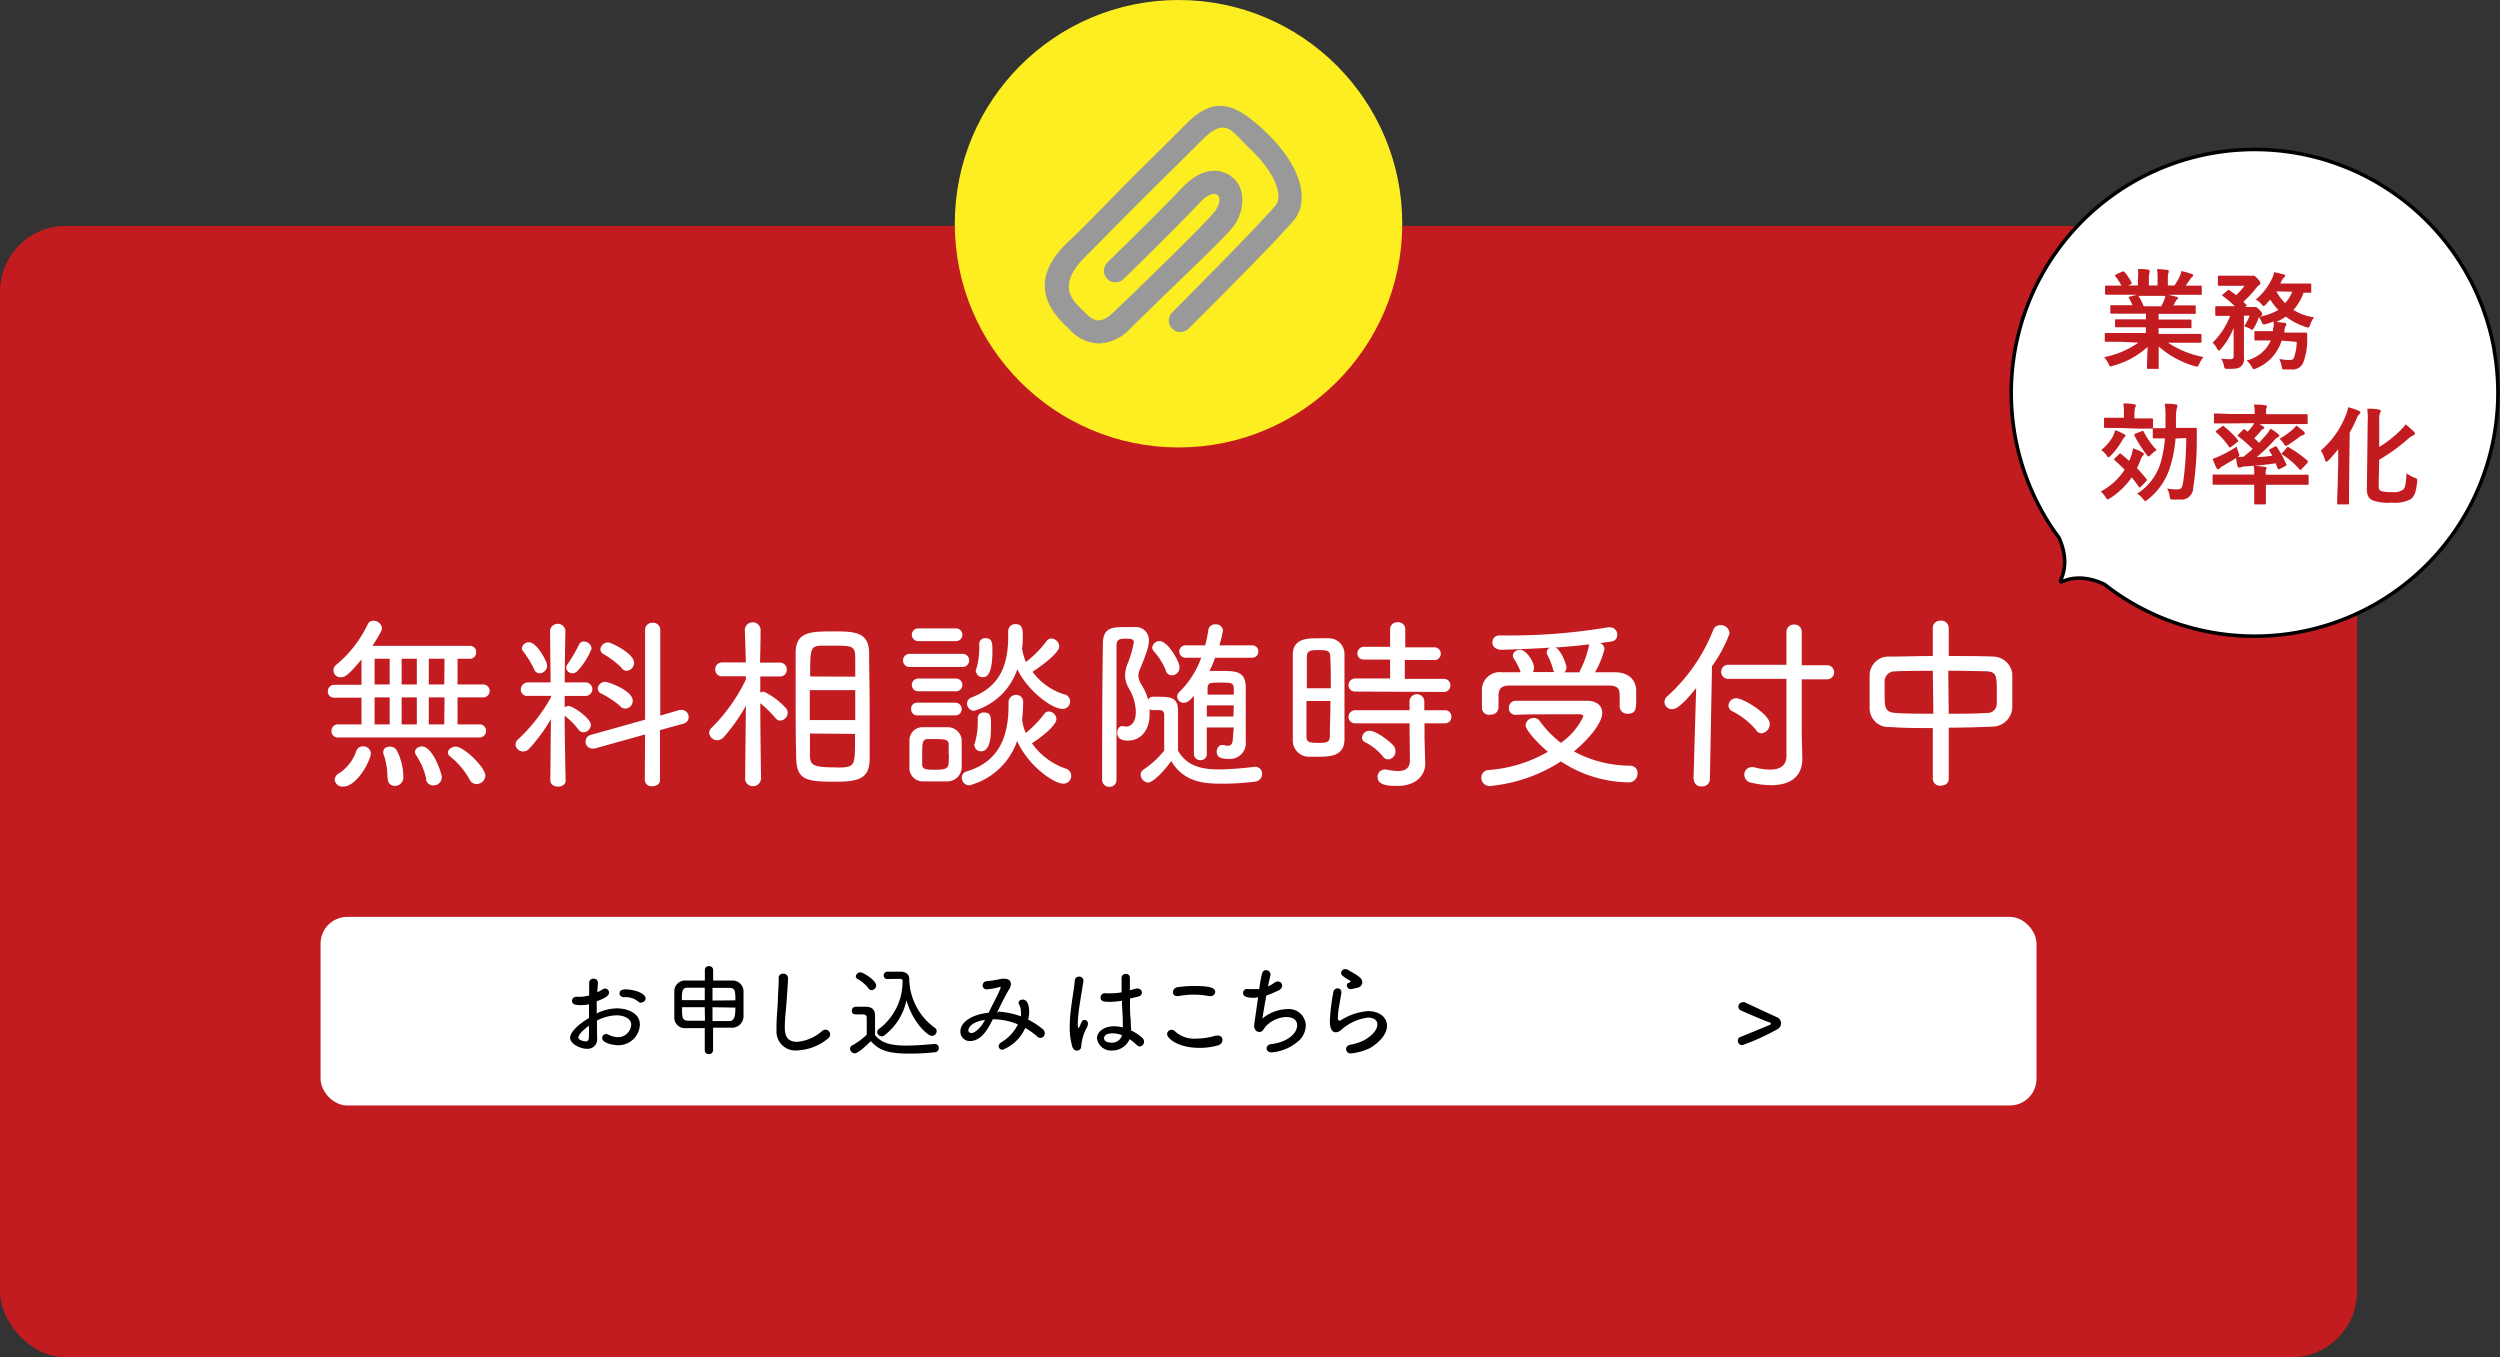
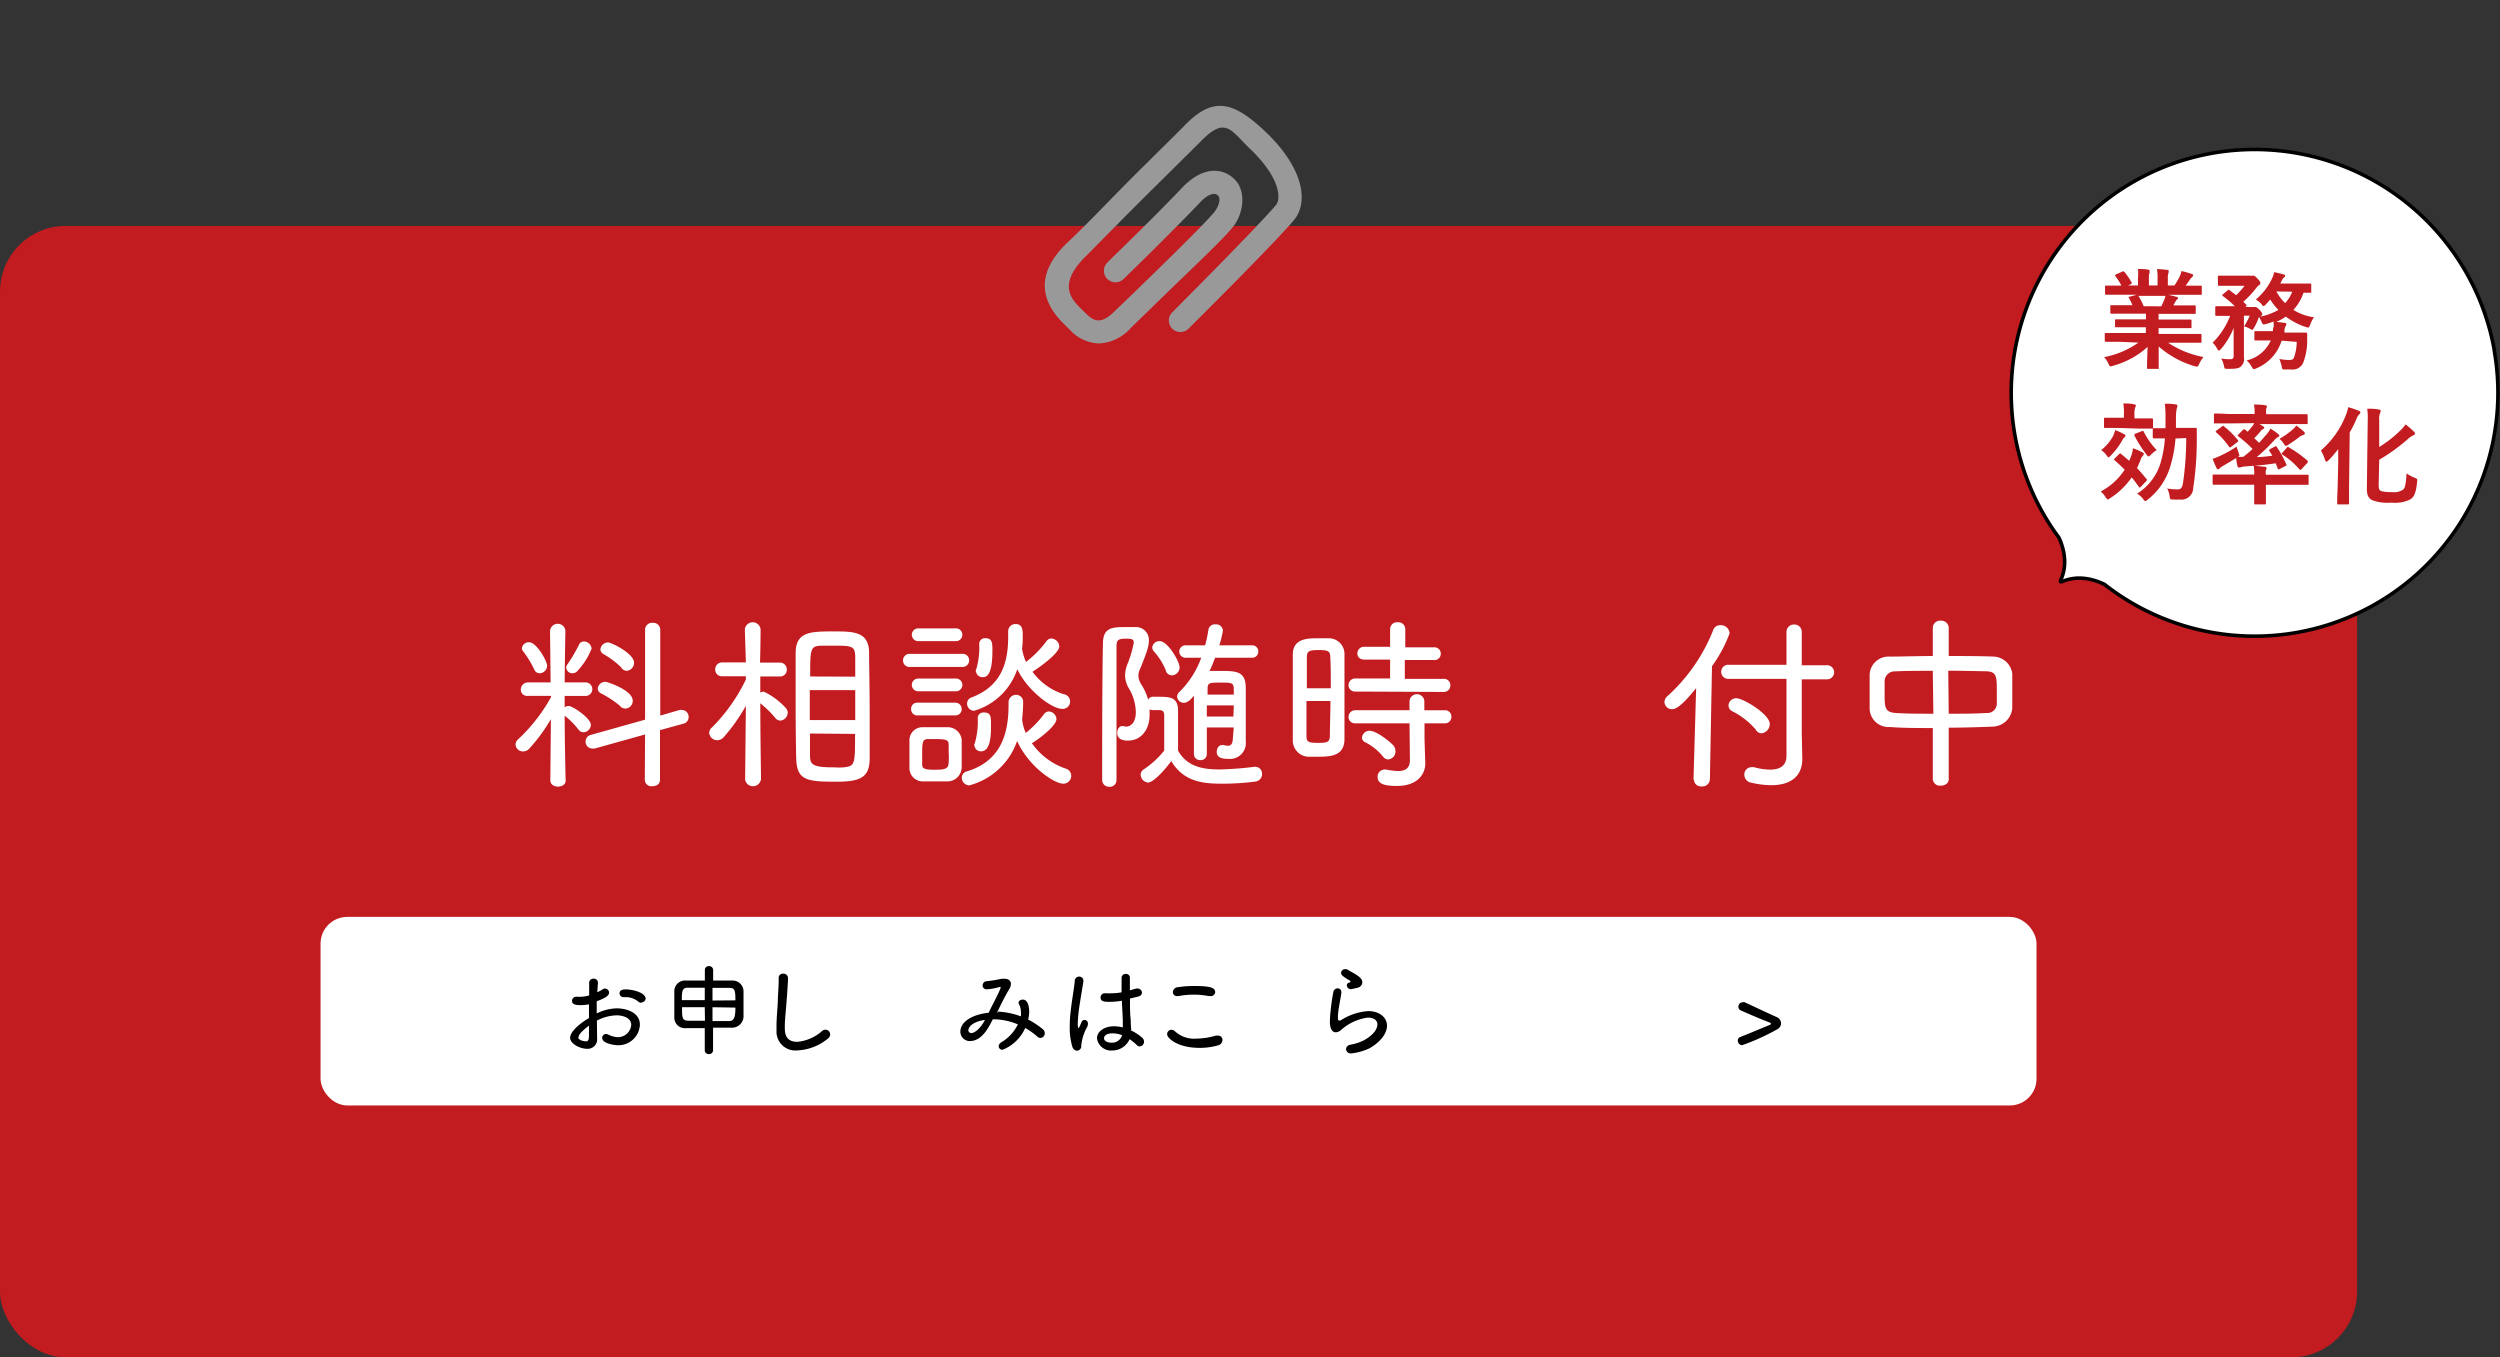
<svg xmlns="http://www.w3.org/2000/svg" viewBox="0 0 265.16 143.96">
  <rect x="0" y="0" width="265.16" height="143.96" fill="#333333" stroke="none" />
  <defs>
    <style>
      .cls-1 {
        fill: #c21b20;
      }

      .cls-2 {
        fill: #fcee21;
      }

      .cls-3 {
        fill: #999;
      }

      .cls-4, .cls-5 {
        fill: #fff;
      }

      .cls-5 {
        stroke: #000;
        stroke-linecap: round;
        stroke-linejoin: round;
        stroke-width: 0.38px;
      }
    </style>
  </defs>
  <g id="レイヤー_2" data-name="レイヤー 2">
    <g id="work">
      <g>
        <g>
          <rect class="cls-1" y="23.96" width="250" height="120" rx="6.97" />
          <g>
-             <circle class="cls-2" cx="125" cy="23.73" r="23.73" />
            <path class="cls-3" d="M116.56,36.43A4.36,4.36,0,0,1,113.49,35l-.14-.14c-1-1-5.17-4.46,0-9.26,2.13-2,4.76-4.82,7.68-7.71,1.57-1.55,3.2-3.16,4.82-4.79,2.94-2.93,5.08-2.26,8.41.91,3.92,3.74,4.64,7.42,2.94,9.38C135,26,126.42,34.5,126.06,34.86a1.22,1.22,0,1,1-1.73-1.73c.09-.09,8.84-8.84,11-11.38.51-.58.59-2.79-2.78-6-1.94-1.85-2.52-3.41-5-.95-1.63,1.63-3.27,3.25-4.84,4.8-2.91,2.87-5.6,5.63-7.62,7.66-3.22,3.21-1.13,4.79-.07,5.83l.15.15c.9.9,1.64,1.14,3-.18l2.08-2c2.65-2.57,7.58-7.36,8.58-8.61.31-.39.77-1.35.33-1.74-.61-.53-1.72.54-2,.89-3.46,3.62-8,8-8,8a1.22,1.22,0,1,1-1.7-1.76c0-.05,4.52-4.35,7.93-7.94,2.22-2.33,4.26-2.06,5.43-1,1.43,1.25,1.09,3.7,0,5.11S125.85,29,122,32.78l-2.06,2A4.76,4.76,0,0,1,116.56,36.43Z" />
          </g>
          <g>
-             <path class="cls-4" d="M35.88,78.22a.66.66,0,0,1-.72-.68.68.68,0,0,1,.72-.71h2.46V74H35.48a.65.65,0,0,1-.71-.65.7.7,0,0,1,.71-.72h2.86V69.94c-1.39,1.71-1.81,1.89-2.13,1.89a.74.74,0,0,1-.51-1.35A12.58,12.58,0,0,0,39,66.22a.64.64,0,0,1,.62-.38.89.89,0,0,1,.89.79c0,.2-.06.38-1,1.87H49.82a.64.64,0,0,1,.68.67.65.65,0,0,1-.68.7H48.53V72.6h2.8a.69.69,0,0,1,0,1.37h-2.8v2.86h2.32a.67.67,0,0,1,.7.69.68.68,0,0,1-.7.7ZM35.5,82.7A.82.82,0,0,1,36,82a4.62,4.62,0,0,0,1.76-2.25.74.74,0,0,1,.76-.59.78.78,0,0,1,.81.73c0,.78-1.49,3.53-2.9,3.53A.81.81,0,0,1,35.5,82.7Zm5.83-12.83h-1.6V72.6h1.6Zm0,4.1h-1.6v2.86h1.6Zm-.24,8.45a7.1,7.1,0,0,0-.43-2.48.51.51,0,0,1,0-.24c0-.33.34-.51.69-.51a.83.83,0,0,1,.7.34,6.2,6.2,0,0,1,.73,2.91.88.88,0,0,1-.89.91.72.72,0,0,1-.76-.77Zm3.12-12.55H42.6V72.6h1.61Zm0,4.1H42.6v2.86h1.61Zm1,8.67a7.17,7.17,0,0,0-1.09-2.56.56.56,0,0,1-.1-.34c0-.33.36-.57.73-.57,1.16,0,2.11,2.88,2.11,3.25a.87.87,0,0,1-.88.88A.76.76,0,0,1,45.18,82.64Zm1.94-12.77H45.48V72.6h1.64Zm0,4.1H45.48v2.86h1.64Zm3.4,9.19a.8.8,0,0,1-.74-.48,8.31,8.31,0,0,0-2.08-2.46.49.49,0,0,1-.22-.4c0-.33.4-.63.83-.63.88,0,3.14,2.22,3.14,3.07A.94.94,0,0,1,50.52,83.16Z" />
            <path class="cls-4" d="M60,82.76c0,.46-.4.67-.81.67s-.82-.21-.82-.67v0l.06-6.49a17.57,17.57,0,0,1-2.32,3.16.86.86,0,0,1-.61.27.79.79,0,0,1-.82-.73.76.76,0,0,1,.28-.56,18,18,0,0,0,3.49-4.48v-.12l-2.5,0h0a.66.66,0,0,1-.71-.67.76.76,0,0,1,.75-.76H58.4l-.06-5.49v0a.82.82,0,0,1,1.63,0v0s-.06,3-.08,5.49h2.3a.72.72,0,0,1,0,1.43h0l-2.3,0c0,.48,0,.88,0,1.21a.66.66,0,0,1,.42-.14c.45,0,2.36,1.31,2.36,2a.82.82,0,0,1-.78.79.67.67,0,0,1-.53-.28,7.93,7.93,0,0,0-1.47-1.48c0,2.44.1,6.8.1,6.8ZM56.66,71a10.55,10.55,0,0,0-1.15-1.89.63.63,0,0,1-.16-.35.74.74,0,0,1,.77-.64c.79,0,1.91,2,1.91,2.48a.82.82,0,0,1-.8.81A.62.62,0,0,1,56.66,71Zm4.06.41a.66.66,0,0,1-.67-.59.59.59,0,0,1,.14-.36A17,17,0,0,0,61.4,68.4a.55.55,0,0,1,.53-.36.83.83,0,0,1,.82.75,7.51,7.51,0,0,1-1.49,2.36A.7.7,0,0,1,60.72,71.41Zm7.7,6.49-5.34,1.49a1.29,1.29,0,0,1-.25,0,.71.71,0,0,1-.72-.74.72.72,0,0,1,.58-.71l5.73-1.61,0-9.54a.73.73,0,0,1,.79-.73.74.74,0,0,1,.82.73l0,9.11,2.06-.6a1,1,0,0,1,.24,0,.73.73,0,0,1,.71.75.71.71,0,0,1-.53.7L70,77.44l0,5.3c0,.44-.4.65-.82.65a.7.7,0,0,1-.79-.65Zm-2.62-3a11,11,0,0,0-2-1.33.6.6,0,0,1-.4-.53.79.79,0,0,1,.83-.72c.2,0,2.88.88,2.88,2a.81.81,0,0,1-.75.83A.79.79,0,0,1,65.8,74.94Zm.14-4.06A9.16,9.16,0,0,0,64,69.37a.6.6,0,0,1-.32-.5.82.82,0,0,1,.83-.73c.3,0,2.74,1.15,2.74,2.16a.85.85,0,0,1-.79.85A.74.74,0,0,1,65.94,70.88Z" />
            <path class="cls-4" d="M80.7,82.7a.85.85,0,0,1-1.67,0l.08-7.84a19,19,0,0,1-2.36,3.34.93.93,0,0,1-.67.31.85.85,0,0,1-.86-.77.73.73,0,0,1,.28-.57,18.52,18.52,0,0,0,3.61-5.1v-.34l-2.52,0h0a.7.7,0,0,1-.73-.73.72.72,0,0,1,.75-.74h2.5L79,66.75v0a.84.84,0,0,1,1.67,0v0s0,1.67-.06,3.53H82.7a.72.72,0,0,1,.75.74.7.7,0,0,1-.73.73h0l-2.08,0v1.71a.82.82,0,0,1,.37-.1,7.48,7.48,0,0,1,2.34,1.74.76.76,0,0,1,.2.5.86.86,0,0,1-.79.83.69.69,0,0,1-.54-.3,11.44,11.44,0,0,0-1.58-1.54c0,3.13.08,8.11.08,8.11Zm3.69-7.8c0-2,0-4.08,0-5.63,0-2.26,1.54-2.3,4-2.3,2.09,0,3.73,0,3.79,2.18,0,1.59.06,3.79.06,6,0,1.91,0,3.79,0,5.26,0,2-.91,2.5-3.49,2.5-3.11,0-4.24-.1-4.3-2.46C84.41,78.93,84.39,76.93,84.39,74.9Zm6.32-3.13c0-.75,0-1.45,0-2,0-1.25-.29-1.29-2.32-1.29-.43,0-.87,0-1.27,0-1.17.06-1.19.29-1.19,3.27Zm0,1.43H85.89v3.17h4.82Zm-4.8,4.6c0,.85,0,1.65,0,2.26,0,1.07.26,1.33,2.64,1.33a6.86,6.86,0,0,0,.93,0c1.21-.14,1.21-.3,1.21-3.55Z" />
            <path class="cls-4" d="M96.52,70.74a.68.68,0,0,1-.74-.7.69.69,0,0,1,.74-.69h5.53a.68.68,0,0,1,.74.69.69.69,0,0,1-.74.7Zm3.92,12.14c-.41,0-.87,0-1.3,0s-.9,0-1.27,0a1.41,1.41,0,0,1-1.41-1.47c0-.5,0-1,0-1.47s0-.93,0-1.37a1.38,1.38,0,0,1,1.37-1.44c.39,0,.81,0,1.23,0s1,0,1.44,0A1.49,1.49,0,0,1,102,78.45c0,.46,0,1,0,1.49s0,1,0,1.45A1.52,1.52,0,0,1,100.44,82.88ZM97.31,68a.68.68,0,0,1,0-1.35h4a.68.68,0,1,1,0,1.35Zm0,5.32a.68.68,0,0,1,0-1.35h4a.68.68,0,1,1,0,1.35Zm0,2.56a.64.64,0,0,1-.67-.68.63.63,0,0,1,.67-.67h4a.66.66,0,0,1,.69.67.66.66,0,0,1-.69.68Zm3.31,4.1c0-.37,0-.77,0-1,0-.51-.29-.59-1.41-.59-.27,0-.55,0-.79,0-.59,0-.61.39-.61,1.64,0,.38,0,.78,0,1.07,0,.5.45.54,1.34.54.68,0,1.41,0,1.45-.58C100.64,80.74,100.64,80.36,100.64,80Zm7.8-3.59a4.7,4.7,0,0,0,.38,1.35,11.22,11.22,0,0,0,1.94-2,.63.63,0,0,1,.52-.28.86.86,0,0,1,.79.81c0,.68-1.69,2-2.6,2.56A7.21,7.21,0,0,0,113,81.51a.8.8,0,0,1,.62.77.83.83,0,0,1-.84.84c-1,0-3.71-1.87-4.9-4.53a7.35,7.35,0,0,1-5.07,4.71.82.82,0,0,1-.8-.82.69.69,0,0,1,.56-.67c3.47-1.07,4.4-3.79,4.4-7v-.31a.79.79,0,0,1,.81-.8.74.74,0,0,1,.74.82,14.74,14.74,0,0,1-.1,1.64Zm-5.1-1a.77.77,0,0,1-.75-.77.69.69,0,0,1,.51-.66c3-1.15,3.85-3.47,3.85-6.4,0-.2,0-.4,0-.6v0a.76.76,0,0,1,.79-.77c.54,0,.76.31.76,1.13,0,.49,0,1-.08,1.45a5.56,5.56,0,0,0,.42,1.44A11.13,11.13,0,0,0,111,68a.64.64,0,0,1,.51-.28.89.89,0,0,1,.84.84c0,.67-1.77,2-2.84,2.69a6.6,6.6,0,0,0,3.31,2.38.78.78,0,0,1-.2,1.55c-1,0-3.59-1.84-4.72-4.2A6.86,6.86,0,0,1,103.34,75.38Zm0,3.71a.84.84,0,0,1,.08-.3,8.08,8.08,0,0,0,.3-2.64.6.6,0,0,1,.67-.59c.74,0,.74.45.74,1.35s0,2.77-1.06,2.77A.67.67,0,0,1,103.36,79.09Zm.16-7.88a.84.84,0,0,1,.08-.29,8.15,8.15,0,0,0,.3-2.64.6.6,0,0,1,.65-.6c.75,0,.75.52.75,1.37,0,2.72-.73,2.76-1,2.76A.68.68,0,0,1,103.52,71.21Z" />
            <path class="cls-4" d="M121.78,83a.87.87,0,0,1-.8-.84.69.69,0,0,1,.32-.55,9.45,9.45,0,0,0,2.18-2c0-.66,0-2,0-2.9v-.85c0-.52-.32-.54-.55-.54s-.5,0-.68,0a.55.55,0,0,1-.32-.1v.6c0,1.58-.91,2.73-2.28,2.73-.28,0-1.15,0-1.15-.83,0-.36.2-.71.52-.71a.39.39,0,0,1,.14,0,.94.94,0,0,0,.31.06c.22,0,1-.18,1-1.55a5.07,5.07,0,0,0-.72-2.48,2.81,2.81,0,0,1-.42-1.41,3.38,3.38,0,0,1,.26-1.21,11.77,11.77,0,0,0,.66-2.24c0-.34-.1-.44-.83-.44s-1,.1-1,.78c0,3.57,0,9.5,0,14.18a.71.71,0,0,1-.75.75.73.73,0,0,1-.77-.75c0-3.63,0-10.34.08-14.4,0-1.79,1-1.79,2.55-1.79.34,0,.68,0,1,0A1.36,1.36,0,0,1,121.85,68c0,.28,0,.72-.91,2.9a1.87,1.87,0,0,0-.2.77,1.91,1.91,0,0,0,.36,1,5.9,5.9,0,0,1,.68,1.55.53.53,0,0,1,.49-.32h.38c1.45,0,2.3,0,2.3,1.51v2c0,.82,0,1.69,0,2.2,1,1.81,2.84,2,4.44,2a36.28,36.28,0,0,0,3.67-.28h.08a.72.72,0,0,1,.72.75.8.8,0,0,1-.74.82,26.91,26.91,0,0,1-3.29.22c-1.81,0-4.19,0-5.6-2.4C123.26,82.05,122.21,83,121.78,83Zm1.86-11.93a6.9,6.9,0,0,0-1.27-2,.6.6,0,0,1-.16-.39A.76.76,0,0,1,123,68c.86,0,2.11,2.16,2.11,2.78a.84.84,0,0,1-.82.85A.68.68,0,0,1,123.64,71.09Zm7.22,6.09H128c0,1,0,2,0,2.82v0a.63.63,0,0,1-.67.64.65.65,0,0,1-.7-.66c0-.83,0-1.88,0-3s0-2.21,0-3.18c-.49.64-.81.76-1.07.76a.7.7,0,0,1-.71-.66.69.69,0,0,1,.26-.51,9.68,9.68,0,0,0,2.3-3.61l-1.75,0a.66.66,0,0,1,0-1.31h2.16a12.9,12.9,0,0,0,.34-1.61.7.7,0,0,1,.76-.62.72.72,0,0,1,.79.66,12.38,12.38,0,0,1-.38,1.57h3.45a.63.63,0,0,1,.68.65.64.64,0,0,1-.68.66l-3.9,0c-.18.47-.38,1-.6,1.4.34,0,.79,0,1.23,0,1.67,0,2.56.08,2.62,1.67,0,.38,0,1.15,0,1.92v1.81c0,.61,0,1.45,0,2v.06a1.68,1.68,0,0,1-1.81,1.87c-.59,0-1.27-.06-1.27-.76,0-.35.22-.71.56-.71a.44.44,0,0,1,.16,0,2,2,0,0,0,.45.08c.3,0,.54-.16.54-.81Zm0-2.34H128V76h2.82Zm0-1.72c0-.7-.24-.7-1.41-.7s-1.37,0-1.37.7v.57h2.78Z" />
            <path class="cls-4" d="M139.78,80.26c-.36,0-.73,0-1.07,0a1.72,1.72,0,0,1-1.59-1.8c0-1.41,0-3.48,0-5.38,0-1.41,0-2.72,0-3.65,0-1.73,1.61-1.73,2.6-1.73.4,0,.8,0,1.15,0a1.66,1.66,0,0,1,1.73,1.61c0,1.23,0,2.94,0,4.62s0,3.35,0,4.52C142.56,80.2,141.11,80.26,139.78,80.26ZM141.15,73c0-1.29,0-2.48-.06-3.35,0-.64-.34-.7-1.23-.7s-1.25.06-1.25.72,0,2,0,3.33Zm-2.58,1.35c0,1.45,0,2.83,0,3.73,0,.63.26.71,1.23.71s1.23-.06,1.25-.73c0-1,.06-2.32.06-3.71Zm5.2-1a.68.68,0,0,1-.74-.68.71.71,0,0,1,.74-.71l3.67,0,0-2-2.72,0c-.52,0-.75-.31-.75-.65a.7.7,0,0,1,.75-.71h2.72V66.73a.73.73,0,0,1,.79-.73.74.74,0,0,1,.82.73v1.93h3A.68.68,0,1,1,152,70l-3,0,0,2,4.13,0a.67.67,0,0,1,.7.69.68.68,0,0,1-.7.7Zm5.73,3.37-5.73,0a.68.68,0,0,1-.74-.68.71.71,0,0,1,.74-.71l5.73,0,0-1a.79.79,0,0,1,1.57,0v1l2.18,0a.66.66,0,0,1,.69.69.67.67,0,0,1-.69.7l-2.16,0v1.68l.08,2.52V81c0,1-.72,2.36-3,2.36-1.05,0-2.06-.11-2.06-.95a.76.76,0,0,1,.73-.79.55.55,0,0,1,.18,0,7.51,7.51,0,0,0,1.25.16c.74,0,1.27-.26,1.27-1.15Zm-2.83,3.51a5.6,5.6,0,0,0-1.85-1.49.55.55,0,0,1-.36-.51.79.79,0,0,1,.8-.72c.79,0,2.32,1.29,2.56,1.59a1,1,0,0,1,.19.57.85.85,0,0,1-.77.88A.72.72,0,0,1,146.67,80.22Z" />
-             <path class="cls-4" d="M160.73,75.82a.69.69,0,0,1-.69-.74.71.71,0,0,1,.71-.75c2.34,0,5.22,0,7.6,0,1,0,1.59.53,1.59,1.29,0,1-1.29,2.66-3,4.08a12.57,12.57,0,0,0,6,1.51.77.77,0,0,1,.74.84.92.92,0,0,1-1,.93,13.29,13.29,0,0,1-7.12-2.22A16.72,16.72,0,0,1,158,83.37a.87.87,0,0,1-.88-.89.8.8,0,0,1,.82-.81,14.79,14.79,0,0,0,6.23-1.93c-1.17-1-2.36-2.32-2.36-2.83a.84.84,0,0,1,.89-.76.72.72,0,0,1,.59.3,11.59,11.59,0,0,0,2.26,2.34A7.15,7.15,0,0,0,167.93,76c0-.16-.13-.24-.41-.24-4.92,0-5.68,0-6.77.06Zm-2.75,0a.75.75,0,0,1-.8-.78c0-.27,0-.53,0-.81s0-.6,0-.93a1.89,1.89,0,0,1,2.09-2l2,0a.15.15,0,0,1,0-.08,7.14,7.14,0,0,0-.73-1.4.56.56,0,0,1-.08-.3c0-.36.39-.6.77-.6.64,0,1.47,1.25,1.47,1.89a.91.91,0,0,1-.12.47h2.28a.71.71,0,0,1-.14-.29,7,7,0,0,0-.61-1.55.69.69,0,0,1-.06-.26.54.54,0,0,1,.39-.49c-1.94.13-3.82.19-5.21.23-.16,0-.94-.08-.94-.79a.72.72,0,0,1,.8-.73h.81a62.92,62.92,0,0,0,10.63-.86.75.75,0,0,1,.2,0,.76.76,0,0,1,.8.8.67.67,0,0,1-.54.69l-1.25.18a.75.75,0,0,1,.44.63,10,10,0,0,1-1,2.46c.71,0,1.42,0,2.1,0,1.43,0,2.22.8,2.26,1.89,0,.24,0,.61,0,1,0,.91,0,1.51-.89,1.51a.79.79,0,0,1-.86-.74V74c0-.79,0-1.27-1.15-1.29-1.58,0-3.77,0-5.87,0-1.72,0-3.39,0-4.6,0-.95,0-1.19.34-1.23,1V75A.78.78,0,0,1,158,75.78Zm9.56-4.51a.75.75,0,0,1,.08-.27,9.68,9.68,0,0,0,.89-2.48.72.72,0,0,1,.08-.22c-1.17.14-2.42.26-3.65.34a.74.74,0,0,1,.3.17,4.6,4.6,0,0,1,.91,1.91.71.71,0,0,1-.24.55Z" />
            <path class="cls-4" d="M179.62,82.68l.28-9.7c-1.73,2.18-2.31,2.24-2.56,2.24a.79.79,0,0,1-.8-.75.83.83,0,0,1,.3-.62,18.68,18.68,0,0,0,4.86-7,.77.77,0,0,1,.75-.54.93.93,0,0,1,1,.86,14.53,14.53,0,0,1-1.87,3.49l-.22,12a.8.8,0,0,1-.87.75.75.75,0,0,1-.83-.73ZM189.48,72h-6.09a.75.75,0,1,1,0-1.49l6.09,0V67.05a.78.78,0,0,1,.81-.81.77.77,0,0,1,.81.81v3.51l2.6,0a.75.75,0,1,1,0,1.49h-2.6v5.69l.06,2.68v.08c0,1.74-1.13,2.78-3.29,2.78a9.31,9.31,0,0,1-2.1-.26.86.86,0,0,1-.76-.86.77.77,0,0,1,.78-.79,1.2,1.2,0,0,1,.24,0,6.7,6.7,0,0,0,1.7.26c1.23,0,1.75-.56,1.75-1.47Zm-3.22,5.43a8,8,0,0,0-2.54-2,.68.68,0,0,1-.39-.6.81.81,0,0,1,.83-.77c.75,0,3.55,1.71,3.55,2.72a1,1,0,0,1-.89,1A.72.72,0,0,1,186.26,77.46Z" />
            <path class="cls-4" d="M205,77.22c-1.59,0-3.11,0-4.56-.11a2,2,0,0,1-2.14-2c0-.59,0-1.21,0-1.78s0-1.17,0-1.69a2,2,0,0,1,2.1-2c1.41,0,3-.06,4.6-.06v-3a.77.77,0,0,1,.83-.75.79.79,0,0,1,.86.75v3c1.64,0,3.27,0,4.74.06a2.07,2.07,0,0,1,2,1.82c0,.52,0,1.13,0,1.77s0,1.29,0,1.84a2.13,2.13,0,0,1-2.12,2c-1.49.06-3.06.11-4.62.11v5.46c0,.46-.42.69-.86.69a.75.75,0,0,1-.83-.69Zm0-6.07c-1.47,0-2.88,0-4,.06a1.06,1.06,0,0,0-1.11,1c0,.37,0,.85,0,1.33,0,1.46,0,2,1.17,2.08s2.54.08,4,.08Zm1.69,4.55c1.41,0,2.79,0,4-.08a1,1,0,0,0,1.1-1c0-.36,0-.78,0-1.21,0-1.65,0-2.19-1.15-2.21s-2.55-.06-4-.06Z" />
          </g>
          <rect class="cls-4" x="34" y="97.25" width="182" height="20" rx="2.83" />
          <g>
            <path d="M63.33,110v.11a1,1,0,0,1-1.06,1.13c-.75,0-1.8-.53-1.8-1.17s1-1.51,2-2.09c0-.49,0-1,0-1.46a4.48,4.48,0,0,1-.89.09c-.65,0-.91-.13-.91-.47a.44.44,0,0,1,.47-.42l.17,0a1.32,1.32,0,0,0,.3,0,3.8,3.8,0,0,0,.88-.14v-.29c0-.39,0-.7,0-1a.44.44,0,0,1,.47-.49.43.43,0,0,1,.46.44v0l-.07,1a3.09,3.09,0,0,0,.57-.31.46.46,0,0,1,.25-.08.44.44,0,0,1,.43.43c0,.3-.32.55-1.31.92,0,.19,0,.39,0,.61s0,.45,0,.68a4.93,4.93,0,0,1,2.14-.54c1,0,2.44.43,2.44,1.73a2.28,2.28,0,0,1-2.36,2.18c-.3,0-1.64-.17-1.64-.77a.41.41,0,0,1,.41-.42.56.56,0,0,1,.23.06,2.47,2.47,0,0,0,1.06.28,1.42,1.42,0,0,0,1.38-1.32c0-.71-.85-1-1.55-1a4.72,4.72,0,0,0-2.09.56Zm-2,0c0,.38.73.45.78.45.35,0,.36-.19.36-1,0-.21,0-.44,0-.67C62.33,108.9,61.37,109.58,61.37,110Zm6.68-3.64a.5.5,0,0,1-.33-.14,2.09,2.09,0,0,0-1.3-.46h-.25a.41.41,0,0,1-.42-.41c0-.41.51-.41.67-.41.68,0,2.1.32,2.1,1A.47.47,0,0,1,68.05,106.32Z" />
            <path d="M74.75,109.05c-.74,0-1.43,0-2,0a1.12,1.12,0,0,1-1.23-1.08c0-.36,0-.84,0-1.3s0-1.09,0-1.51A1.14,1.14,0,0,1,72.76,104c.58,0,1.27,0,2,0v-1.13a.4.4,0,0,1,.43-.4.42.42,0,0,1,.45.4V104c.73,0,1.43,0,2,0a1.16,1.16,0,0,1,1.22,1.07c0,.4,0,1,0,1.59,0,.38,0,.76,0,1A1.23,1.23,0,0,1,77.53,109c-.59,0-1.25,0-1.9,0v2.42a.41.41,0,0,1-.45.38.4.4,0,0,1-.43-.38Zm0-4.29-1.83,0c-.6,0-.6.49-.6,1.32h2.43Zm0,2.07H72.34c0,1.08,0,1.41.64,1.43l1.79,0ZM78,106.1c0-1.08-.07-1.31-.62-1.32s-1.14,0-1.81,0v1.34Zm-2.43.73v1.47c.62,0,1.24,0,1.78,0s.65-.51.65-1.43Z" />
            <path d="M84.57,111.41a2,2,0,0,1-2.21-2.09c0-.17,0-.33,0-.49,0-.9.1-1.7.14-2.66,0-.61.09-1.5.09-2.16v-.26a.44.44,0,0,1,.47-.48.48.48,0,0,1,.52.45c0,.42-.11,2-.15,2.42-.06,1-.19,1.87-.19,2.78,0,.55,0,1.58,1.32,1.58a4.58,4.58,0,0,0,2.64-1.15.59.59,0,0,1,.37-.14.51.51,0,0,1,.48.51.55.55,0,0,1-.22.42A5.46,5.46,0,0,1,84.57,111.41Z" />
-             <path d="M90.66,111.72a.52.52,0,0,1-.5-.48.4.4,0,0,1,.23-.36,7.08,7.08,0,0,0,1.54-1.14c0-.4,0-.77,0-1.11s0-.46,0-.7-.14-.34-.54-.34h-.49c-.26,0-.55,0-.55-.38a.41.41,0,0,1,.39-.43h1.07c.67,0,1,.3,1,.95s0,1.34,0,2.05c.64.79,1.53,1.12,3.33,1.12,1,0,2.14-.1,3-.18h0a.43.43,0,0,1,.44.44.46.46,0,0,1-.47.45,23.92,23.92,0,0,1-2.62.14c-2.49,0-3.26-.41-4.13-1.32C91.91,110.89,91,111.72,90.66,111.72Zm1.46-6.88a3.57,3.57,0,0,0-1.16-1,.36.36,0,0,1-.19-.29.49.49,0,0,1,.48-.42c.33,0,1.68.87,1.68,1.38a.52.52,0,0,1-.48.51A.43.43,0,0,1,92.12,104.84Zm2-1h0a.37.37,0,0,1-.39-.38.38.38,0,0,1,.4-.4l1.37,0c.53,0,.93.26.94.73A6.51,6.51,0,0,0,99.13,109a.43.43,0,0,1,.22.36.53.53,0,0,1-.51.51c-.42,0-2-1.35-2.7-3.78a6.26,6.26,0,0,1-2.36,3.74.45.45,0,0,1-.26.09.5.5,0,0,1-.48-.46.4.4,0,0,1,.18-.32,6.27,6.27,0,0,0,2.51-5c0-.06,0-.1,0-.15s-.09-.17-.25-.17h0Z" />
            <path d="M105.89,107.3a8,8,0,0,1,2.39.5,1.93,1.93,0,0,0,0-.47,1.69,1.69,0,0,0-.19-.8.27.27,0,0,1-.06-.17c0-.19.21-.34.45-.34.68,0,.68,1.16.68,1.29a3.51,3.51,0,0,1-.11.83,8.67,8.67,0,0,1,1.53,1,.55.55,0,0,1,.23.44.49.49,0,0,1-.45.51.47.47,0,0,1-.34-.15,8,8,0,0,0-1.28-.91,4.42,4.42,0,0,1-2.39,2.31.39.39,0,0,1-.43-.37.52.52,0,0,1,.29-.42,4.55,4.55,0,0,0,1.75-1.9,6.84,6.84,0,0,0-2.6-.54h-.06c-.47.93-1.17,2.31-2.44,2.31a1,1,0,0,1-1-1c0-1.13,1.45-1.86,3-2v0c.38-.82,1-1.92,1.26-2.61a.3.3,0,0,0,0-.14s0,0,0,0h-.06a6.06,6.06,0,0,1-1.39.26.41.41,0,0,1-.45-.41.45.45,0,0,1,.43-.45,14,14,0,0,0,1.6-.26l.29,0c.44,0,.68.22.68.56a1,1,0,0,1-.17.53c-.47.78-.93,1.72-1.33,2.57Zm-3.18,2c0,.08.06.27.34.27s.92-.43,1.42-1.39C103.08,108.36,102.71,109,102.71,109.25Z" />
            <path d="M113.73,111a7.15,7.15,0,0,1-.27-2.07,13.44,13.44,0,0,1,.1-1.66c.14-1.29.38-2.51.43-3.21a.46.46,0,0,1,.46-.48.44.44,0,0,1,.46.43s0,0,0,.07c-.07.49-.24,1.44-.38,2.36a16.8,16.8,0,0,0-.22,2.12c0,.44.07.5.07.5s.07-.07.12-.17.19-.44.23-.52a.32.32,0,0,1,.3-.19.37.37,0,0,1,.36.4.84.84,0,0,1-.07.32,5.1,5.1,0,0,0-.64,2,.47.47,0,0,1-.47.54C114,111.42,113.82,111.29,113.73,111Zm6.19-1.73a4.93,4.93,0,0,1,1.23.8.54.54,0,0,1,.19.41.5.5,0,0,1-.46.51.45.45,0,0,1-.31-.15,5.25,5.25,0,0,0-.76-.62,2,2,0,0,1-1.85,1.2,1.5,1.5,0,0,1-1.61-1.29c0-.69.72-1.28,1.82-1.28a4.07,4.07,0,0,1,.92.12c0-.2,0-.4,0-.65,0-.44-.07-1.31-.1-2.18a7.57,7.57,0,0,1-1.26.12c-.54,0-1,0-1-.47a.44.44,0,0,1,.46-.44.27.27,0,0,1,.13,0,3.69,3.69,0,0,0,.58,0,5.58,5.58,0,0,0,1.06-.1c0-.32,0-.61,0-.87s0-.5,0-.67a.42.42,0,0,1,.45-.41.39.39,0,0,1,.43.36v0c0,.32,0,.82,0,1.38l.66-.19a.44.44,0,0,1,.16,0,.45.45,0,0,1,.46.43c0,.17-.12.36-.43.43l-.84.2c0,.86,0,1.72.08,2.26,0,.27,0,.61.06,1Zm-.9.53a2.88,2.88,0,0,0-1-.2c-.71,0-.92.29-.92.51,0,.47.71.48.79.48a1.09,1.09,0,0,0,1.11-.76Z" />
            <path d="M127.21,111.14c-2.26,0-3.42-1-3.42-1.45a.47.47,0,0,1,.47-.47.54.54,0,0,1,.38.18,3,3,0,0,0,2.25.76,7.49,7.49,0,0,0,2.07-.32l.22,0a.45.45,0,0,1,.48.47.6.6,0,0,1-.46.56A6.86,6.86,0,0,1,127.21,111.14Zm1.17-5.49-.16,0a8.51,8.51,0,0,0-3.23,0h-.14a.42.42,0,0,1-.45-.42.57.57,0,0,1,.56-.53,11.23,11.23,0,0,1,1.72-.12c1.77,0,2.21.21,2.21.66A.47.47,0,0,1,128.38,105.65Z" />
-             <path d="M133,105.83c-.72,0-1.15-.11-1.15-.53a.39.39,0,0,1,.43-.4l.17,0a3,3,0,0,0,.53,0,3.9,3.9,0,0,0,.58,0c.26-1.78.33-2,.72-2a.47.47,0,0,1,.47.43.68.68,0,0,1,0,.14c-.08.27-.16.69-.26,1.16a4.72,4.72,0,0,0,.71-.42.62.62,0,0,1,.34-.11.44.44,0,0,1,.45.44.61.61,0,0,1-.41.52,10.92,10.92,0,0,1-1.27.53c-.18,1-.35,2-.41,2.44a4.28,4.28,0,0,1,2.6-1,1.8,1.8,0,0,1,2,1.73,2.33,2.33,0,0,1-.61,1.5,4.91,4.91,0,0,1-3,1.36c-.37,0-.55-.21-.55-.42s.16-.41.48-.46c1.7-.19,2.76-1.11,2.76-2,0-.49-.36-.87-1.17-.87a3.17,3.17,0,0,0-2.17,1c-.18.19-.25.49-.56.58l-.13,0c-.3,0-.53-.28-.53-.67,0-.05,0-.09.42-3A3.1,3.1,0,0,1,133,105.83Z" />
            <path d="M143.29,111.73a.48.48,0,0,1-.52-.46c0-.2.15-.41.48-.47a5.13,5.13,0,0,0,1.45-.48c1-.57,1.39-1.19,1.39-1.66,0-.73-.92-.73-1-.73a5.27,5.27,0,0,0-2.78,1.25.94.94,0,0,1-.63.31c-.61,0-.63-.92-.63-1.19a21.06,21.06,0,0,1,.37-3.07.45.45,0,0,1,.45-.4.38.38,0,0,1,.4.4s0,0,0,.08c-.06.46-.18,1-.26,1.56a6.8,6.8,0,0,0-.11,1c0,.12,0,.37.12.37a.43.43,0,0,0,.15,0,6.25,6.25,0,0,1,2.94-1c1.17,0,2,.65,2,1.55,0,.72-.53,1.6-1.8,2.37A6,6,0,0,1,143.29,111.73Zm0-6.81a.43.43,0,0,1-.44-.41.29.29,0,0,1,.18-.27c.13,0,.2-.1.2-.15s0-.07-.12-.12a4.8,4.8,0,0,1-.74-.5.5.5,0,0,1-.13-.29.44.44,0,0,1,.46-.39.54.54,0,0,1,.33.11c.19.13.54.3.83.49.55.36.63.58.63.8s-.14.52-.6.6Z" />
            <path d="M184.78,110.86a.48.48,0,0,1-.46-.49.38.38,0,0,1,.26-.38c.74-.29,2.31-.95,3.07-1.26.1,0,.17-.1.17-.15s0-.1-.18-.15c-.94-.35-2.55-1.06-3-1.26a.42.42,0,0,1-.26-.38.48.48,0,0,1,.45-.49.58.58,0,0,1,.21,0c1.14.53,2.28,1.07,3.39,1.57a.75.75,0,0,1,.48.67.77.77,0,0,1-.48.67A23.91,23.91,0,0,1,184.78,110.86Z" />
          </g>
        </g>
        <g>
          <path class="cls-5" d="M264.57,37.22a25.82,25.82,0,1,0-48,17,24.63,24.63,0,0,0,1.82,2.82c1.37,3.08-.09,4.7.18,4.64-.07.27,1.59-1.15,4.64.3a25.25,25.25,0,0,0,2.78,1.9,25.81,25.81,0,0,0,38.56-26.69Z" />
          <g>
            <path class="cls-1" d="M224.8,36.25c-1,0-1.36,0-1.43,0s-.13,0-.13-.13v-.67c0-.12,0-.13.14-.13s.4,0,1.42,0l2.8,0v-.61l-1.6,0c-1.1,0-1.49,0-1.56,0s-.11,0-.11-.12V34c0-.12,0-.13.12-.13l1.56,0,1.6,0v-.6l-2.13,0c-1.09,0-1.45,0-1.52,0s-.14,0-.13-.11v-.67c0-.11,0-.12.14-.12s.43,0,1.52,0h.69c-.12-.28-.23-.5-.35-.72s-.07-.15.08-.19l.74-.2-1.81,0c-1,0-1.37,0-1.43,0s-.14,0-.14-.13v-.7c0-.13,0-.14.14-.14s.41,0,1.43,0H225a5.49,5.49,0,0,0-.64-1c-.07-.08,0-.12.09-.19l.67-.3c.11-.05.14,0,.21.05a6.55,6.55,0,0,1,.75,1.11c.05.1.05.11-.1.19l-.27.13,1.05,0v-.75a4.43,4.43,0,0,0,0-1c.35,0,.79,0,1.1.08.09,0,.13.05.13.11a.49.49,0,0,1,0,.19,1.85,1.85,0,0,0-.07.62v.75h.92v-.74a5,5,0,0,0-.06-1,9.42,9.42,0,0,1,1.09.09c.1,0,.14,0,.14.1a.53.53,0,0,1,0,.18,1.55,1.55,0,0,0-.08.63v.74h.7a8.51,8.51,0,0,0,.54-.92,2.29,2.29,0,0,0,.2-.61,8,8,0,0,1,1.09.31c.1,0,.15.09.15.15s-.05.13-.12.19a.93.93,0,0,0-.19.21c-.15.24-.32.46-.48.69h.16c1,0,1.36,0,1.43,0s.13,0,.12.14v.7c0,.12,0,.13-.13.13s-.41,0-1.43,0l-2,0c.29.06.55.12.89.22.09,0,.15.07.15.13a.21.21,0,0,1-.13.17.72.72,0,0,0-.16.24l-.21.36h.73c1.09,0,1.46,0,1.53,0s.12,0,.12.12v.67c0,.1,0,.11-.13.11s-.43,0-1.52,0l-2.29,0v.6l1.8,0c1.11,0,1.5,0,1.56,0s.13,0,.13.14v.65c0,.11,0,.12-.13.12s-.45,0-1.56,0l-1.8,0v.62l3,0c1,0,1.36,0,1.43,0s.12,0,.12.14v.67c0,.11,0,.12-.12.12s-.41,0-1.43,0l-2,0a10.29,10.29,0,0,0,3.76,1.52,3.32,3.32,0,0,0-.45.72c-.1.22-.14.3-.26.3l-.26-.06a10.05,10.05,0,0,1-3.78-2.08c0,1.35,0,2,0,2.24s0,.13-.13.13h-1c-.1,0-.12,0-.11-.13s0-.85.07-2.2a9,9,0,0,1-3.66,2,.81.81,0,0,1-.27.07c-.1,0-.14-.08-.24-.3a2.58,2.58,0,0,0-.45-.68,9.38,9.38,0,0,0,3.64-1.54Zm4.43-3.76c.1-.19.19-.39.31-.66a2.08,2.08,0,0,0,.13-.45l-2.89,0a.3.3,0,0,1,.09.1,6.94,6.94,0,0,1,.5,1Z" />
            <path class="cls-1" d="M242,36.13a4.68,4.68,0,0,1-2.67,2.93.74.74,0,0,1-.27.09c-.09,0-.13-.07-.24-.26a2.65,2.65,0,0,0-.53-.66,3.74,3.74,0,0,0,2.56-2.12h-1.6c-.13,0-.14,0-.14-.12v-.74c0-.12,0-.13.14-.13l1.4,0h.43c0-.13,0-.28.06-.44s0-.36,0-.58a8.24,8.24,0,0,1-.88.29c-.26.06-.27,0-.37-.21a2.93,2.93,0,0,0-.3-.56,6,6,0,0,1-.51,1.13c-.1.17-.14.23-.19.23a.52.52,0,0,1-.21-.09,3,3,0,0,0-.66-.28,5.89,5.89,0,0,0,.59-1.13H238l0,3c0,.51,0,1,0,1.43a1.05,1.05,0,0,1-.37,1c-.21.16-.49.22-1.34.21-.34,0-.34,0-.42-.36a2.1,2.1,0,0,0-.29-.73,6.19,6.19,0,0,0,.93.07c.31,0,.39-.08.4-.32l0-2c0-.35,0-.7,0-1A7.8,7.8,0,0,1,235.58,37c-.1.11-.17.18-.24.18s-.12-.07-.2-.22a2.12,2.12,0,0,0-.46-.61,8.19,8.19,0,0,0,1.86-2.85h-.12c-.95,0-1.27,0-1.34,0s-.12,0-.12-.14v-.75c0-.12,0-.13.12-.13s.39,0,1.34,0h.62a12,12,0,0,0-1.26-1.07s-.08-.07-.08-.1,0-.05.09-.11l.47-.39c.11-.1.15-.1.25,0l.67.5a9.71,9.71,0,0,0,.89-1l-1.45,0c-.9,0-1.19,0-1.26,0s-.13,0-.12-.13v-.82c0-.11,0-.12.13-.12s.37,0,1.26,0l2,0a.63.63,0,0,0,.23,0,.42.42,0,0,1,.16,0c.09,0,.19.07.43.32s.3.38.29.49a.26.26,0,0,1-.16.21,2.17,2.17,0,0,0-.32.34A9.87,9.87,0,0,1,237.94,32c.09.09.18.2.28.29s.08.11,0,.21l-.07.06h.71a.46.46,0,0,0,.22,0,.24.24,0,0,1,.15,0c.06,0,.18.06.39.27s.32.37.32.47,0,.12-.11.2a.34.34,0,0,0-.09.08,6.5,6.5,0,0,0,1.92-.71,5.92,5.92,0,0,1-.87-1.1l-.48.54c-.1.1-.15.14-.22.14s-.12,0-.19-.15a2.58,2.58,0,0,0-.64-.53,6.45,6.45,0,0,0,1.69-2.17,2.79,2.79,0,0,0,.26-.73c.33.06.76.17,1,.24.1,0,.16.07.16.15s-.05.12-.12.17a.92.92,0,0,0-.23.31c-.06.11-.1.23-.16.33l1.92,0c.89,0,1.17,0,1.24,0s.12,0,.12.12v.74c0,.11,0,.12-.12.12l-.7,0a5.19,5.19,0,0,1-1.07,1.82,5.44,5.44,0,0,0,2.18.78,3.25,3.25,0,0,0-.4.79c-.14.34-.14.34-.48.24a7.45,7.45,0,0,1-2.11-1.1,5.53,5.53,0,0,1-1,.56l.86.1c.14,0,.2.08.2.14a.35.35,0,0,1-.09.23,1,1,0,0,0-.11.46l0,.21h.83c1,0,1.38,0,1.45,0s.13,0,.13.15l0,.69a6.43,6.43,0,0,1-.41,2.31,1.22,1.22,0,0,1-1.28.76l-.64,0c-.32,0-.32,0-.39-.41a4.22,4.22,0,0,0-.24-.71,5.34,5.34,0,0,0,1,.11c.28,0,.43,0,.55-.23a5.13,5.13,0,0,0,.3-1.69Zm-.56-5.22a4.86,4.86,0,0,0,.93,1.24,3.64,3.64,0,0,0,.75-1.21Z" />
            <path class="cls-1" d="M224.75,48.17c.11-.1.15-.11.24,0,.28.22.56.46.84.71l.14-.33a3.71,3.71,0,0,0,.26-1,5.36,5.36,0,0,1,1,.43c.11.06.15.1.15.17a.32.32,0,0,1-.13.22,1.32,1.32,0,0,0-.24.48c-.11.28-.23.54-.35.8.35.37.68.75,1,1.15.08.08.08.11,0,.21l-.58.61c-.06,0-.09.09-.12.09s-.07,0-.11-.08c-.22-.32-.48-.66-.75-1a8.06,8.06,0,0,1-2.29,2.21c-.14.09-.2.13-.26.13s-.12-.08-.24-.26a2.23,2.23,0,0,0-.5-.58,6.81,6.81,0,0,0,2.54-2.31c-.35-.36-.71-.69-1.06-1-.09-.07-.08-.1,0-.19Zm-.6-2a4.14,4.14,0,0,0,.2-.55,6.13,6.13,0,0,1,.92.42c.12.06.17.11.17.18s-.05.1-.13.17a1.65,1.65,0,0,0-.25.37,7.81,7.81,0,0,1-1.18,1.56c-.12.11-.19.18-.25.18s-.11-.07-.2-.21a2.09,2.09,0,0,0-.57-.55A4.94,4.94,0,0,0,224.15,46.2Zm.52-.78c-1,0-1.32,0-1.38,0s-.13,0-.13-.13v-.81c0-.13,0-.14.13-.14s.4,0,1.38,0h.6V44a6.53,6.53,0,0,0-.06-1.21c.42,0,.76,0,1.14.1.12,0,.19.06.19.11a.68.68,0,0,1-.08.24,2.31,2.31,0,0,0-.07.77v.37h.46c1,0,1.31,0,1.38,0s.13,0,.13.14v.82c0,.11,0,.12-.13.12s-.4,0-1.38,0Zm2.48.35c.12-.05.14-.05.2,0a8,8,0,0,0,1.4,2,3.29,3.29,0,0,0-.61.48c-.13.12-.2.19-.26.19s-.12-.07-.23-.22a12.7,12.7,0,0,1-1.27-2c0-.11,0-.14.09-.19Zm3.59.77a13.35,13.35,0,0,1-.62,3.18,7,7,0,0,1-2.3,3.28c-.15.12-.22.17-.29.17s-.11-.06-.22-.21a2.09,2.09,0,0,0-.64-.57,5.87,5.87,0,0,0,2.43-3.07,12.31,12.31,0,0,0,.52-2.79c-.82,0-1.1,0-1.16,0s-.13,0-.13-.13v-.83c0-.11,0-.12.14-.12s.34,0,1.21,0c0-.31,0-.62,0-1a11,11,0,0,0-.07-1.6c.42,0,.77,0,1.17.08.11,0,.17.07.17.14a1.5,1.5,0,0,1-.08.3,5.37,5.37,0,0,0-.08,1.12c0,.32,0,.63,0,.92h.79c.92,0,1.23,0,1.3,0s.12,0,.12.14c0,.4,0,.73,0,1.08a33.58,33.58,0,0,1-.38,5.16,1.25,1.25,0,0,1-1.44,1.22,5.16,5.16,0,0,1-.69,0c-.32,0-.32,0-.38-.39a2.3,2.3,0,0,0-.25-.78,6.55,6.55,0,0,0,1.08.1c.35,0,.5-.12.6-.69a33.15,33.15,0,0,0,.34-4.76Z" />
            <path class="cls-1" d="M236.4,44.91c-1,0-1.38,0-1.46,0s-.12,0-.12-.13V44c0-.13,0-.14.13-.14s.42,0,1.45.05l2.73,0a3.66,3.66,0,0,0-.07-1c.42,0,.81,0,1.22.08.1,0,.16.06.16.13a.48.48,0,0,1-.07.2,2.16,2.16,0,0,0,0,.61l2.81,0c1,0,1.37,0,1.44,0s.14,0,.14.14v.78c0,.12,0,.13-.14.13s-.41,0-1.44,0l-3.53,0a4,4,0,0,1,.37.23c.11.07.14.11.14.17s-.06.09-.13.13a.59.59,0,0,0-.24.2,8.26,8.26,0,0,1-.7.77c.19.16.36.34.52.49l.75-.85a2.76,2.76,0,0,0,.45-.66,6.62,6.62,0,0,1,.83.58c.1.09.12.12.12.18s-.07.1-.15.14a1.64,1.64,0,0,0-.4.34,17.36,17.36,0,0,1-1.85,1.78c.51,0,1.06-.07,1.65-.14a5.84,5.84,0,0,0-.33-.53c0-.1,0-.12.1-.18l.53-.28c.12-.06.13,0,.18.06a10.74,10.74,0,0,1,1,1.83c.05.1.05.12-.09.19l-.62.32c-.12.07-.17,0-.21-.09l-.2-.52c-.82.12-1.53.2-2.22.26l1.08.11c.1,0,.17.06.17.14s0,.1-.07.19a1.31,1.31,0,0,0,0,.51l3,0h1.42c.11,0,.11,0,.11.12v.83c0,.11,0,.12-.11.12l-1.42,0-3,0v.76c0,.77,0,1.13,0,1.2s0,.12-.12.12h-1c-.11,0-.12,0-.12-.13s0-.43,0-1.2v-.76l-2.88,0c-1,0-1.35,0-1.42,0s-.11,0-.11-.13v-.82c0-.12,0-.13.11-.13s.41,0,1.42,0l2.88,0a3.61,3.61,0,0,0-.06-.93l-1,.08a1.71,1.71,0,0,0-.42.1.3.3,0,0,1-.16,0c-.07,0-.11-.06-.14-.16a7,7,0,0,1-.14-.84c-.44.29-.89.53-1.39.84a1,1,0,0,0-.34.25s-.12.11-.17.11a.18.18,0,0,1-.16-.11,10.21,10.21,0,0,1-.43-1,6.88,6.88,0,0,0,.75-.3,12.79,12.79,0,0,0,1.8-1,4,4,0,0,0,.2.62,1.63,1.63,0,0,1,.08.28c0,.08,0,.11-.16.19.19,0,.37,0,.57,0a12.67,12.67,0,0,0,1-.84,15.24,15.24,0,0,0-1.5-1.33c-.05,0-.08-.07-.08-.09s0-.06.06-.1l.47-.48c.11-.11.14-.13.23-.06l.3.23c.18-.2.35-.4.51-.61a1.39,1.39,0,0,0,.17-.3Zm-.72.32c.11-.09.13-.09.21,0a8.64,8.64,0,0,1,1.46,1.44c.07.09.07.14-.07.24l-.63.48c-.12.09-.17.08-.23,0a8,8,0,0,0-1.35-1.52c-.09-.08-.08-.1,0-.19Zm8.69.56a.3.3,0,0,1,.09.21.21.21,0,0,1-.18.14,1.11,1.11,0,0,0-.4.21c-.33.26-.73.54-1.14.8-.14.08-.22.14-.29.14s-.13-.07-.23-.24a2.25,2.25,0,0,0-.45-.51,8.3,8.3,0,0,0,1.35-.94,2.24,2.24,0,0,0,.44-.47C243.87,45.37,244.09,45.53,244.37,45.79Zm-1.8,1.67c.08-.1.1-.1.2,0a11.37,11.37,0,0,1,2,1.43.19.19,0,0,1,0,.1.2.2,0,0,1-.06.13l-.58.62a.2.2,0,0,1-.15.09s-.07,0-.12-.08a8.14,8.14,0,0,0-1.78-1.53s-.08-.06-.07-.09,0-.07.08-.12Z" />
            <path class="cls-1" d="M248,49.08c0-.43,0-.95,0-1.45a12.39,12.39,0,0,1-1,1.17c-.12.1-.19.17-.25.17s-.12-.09-.17-.26a4.34,4.34,0,0,0-.42-.93,9.46,9.46,0,0,0,2.67-3.8,4.71,4.71,0,0,0,.23-.79,8.32,8.32,0,0,1,1.1.37c.15.06.19.1.19.18a.24.24,0,0,1-.11.19,1.23,1.23,0,0,0-.29.48,13.25,13.25,0,0,1-.73,1.46l-.07,5.79c0,1.1,0,1.65,0,1.72s0,.12-.12.12l-1,0c-.13,0-.14,0-.14-.11s0-.63.05-1.73Zm4.29,2.37c0,.41.06.56.31.65a4.18,4.18,0,0,0,1.12.09,1.62,1.62,0,0,0,1.17-.27c.2-.15.3-.64.36-1.72a3.66,3.66,0,0,0,.87.48c.28.11.27.11.25.4-.1,1.11-.3,1.6-.69,1.87a3.67,3.67,0,0,1-2.05.36,4.64,4.64,0,0,1-2-.25c-.37-.18-.6-.48-.59-1.24l.09-7.15a8,8,0,0,0-.05-1.32c.45,0,.82,0,1.21.09.15,0,.22.06.22.15a.71.71,0,0,1-.07.22,1.68,1.68,0,0,0-.09.77l0,2.83a12.36,12.36,0,0,0,2.12-1.64,4.55,4.55,0,0,0,.68-.76,11,11,0,0,1,.87.76c.09.09.13.15.12.23s-.08.14-.19.18a2.35,2.35,0,0,0-.6.42,19.09,19.09,0,0,1-3,2.16Z" />
          </g>
        </g>
      </g>
    </g>
  </g>
</svg>